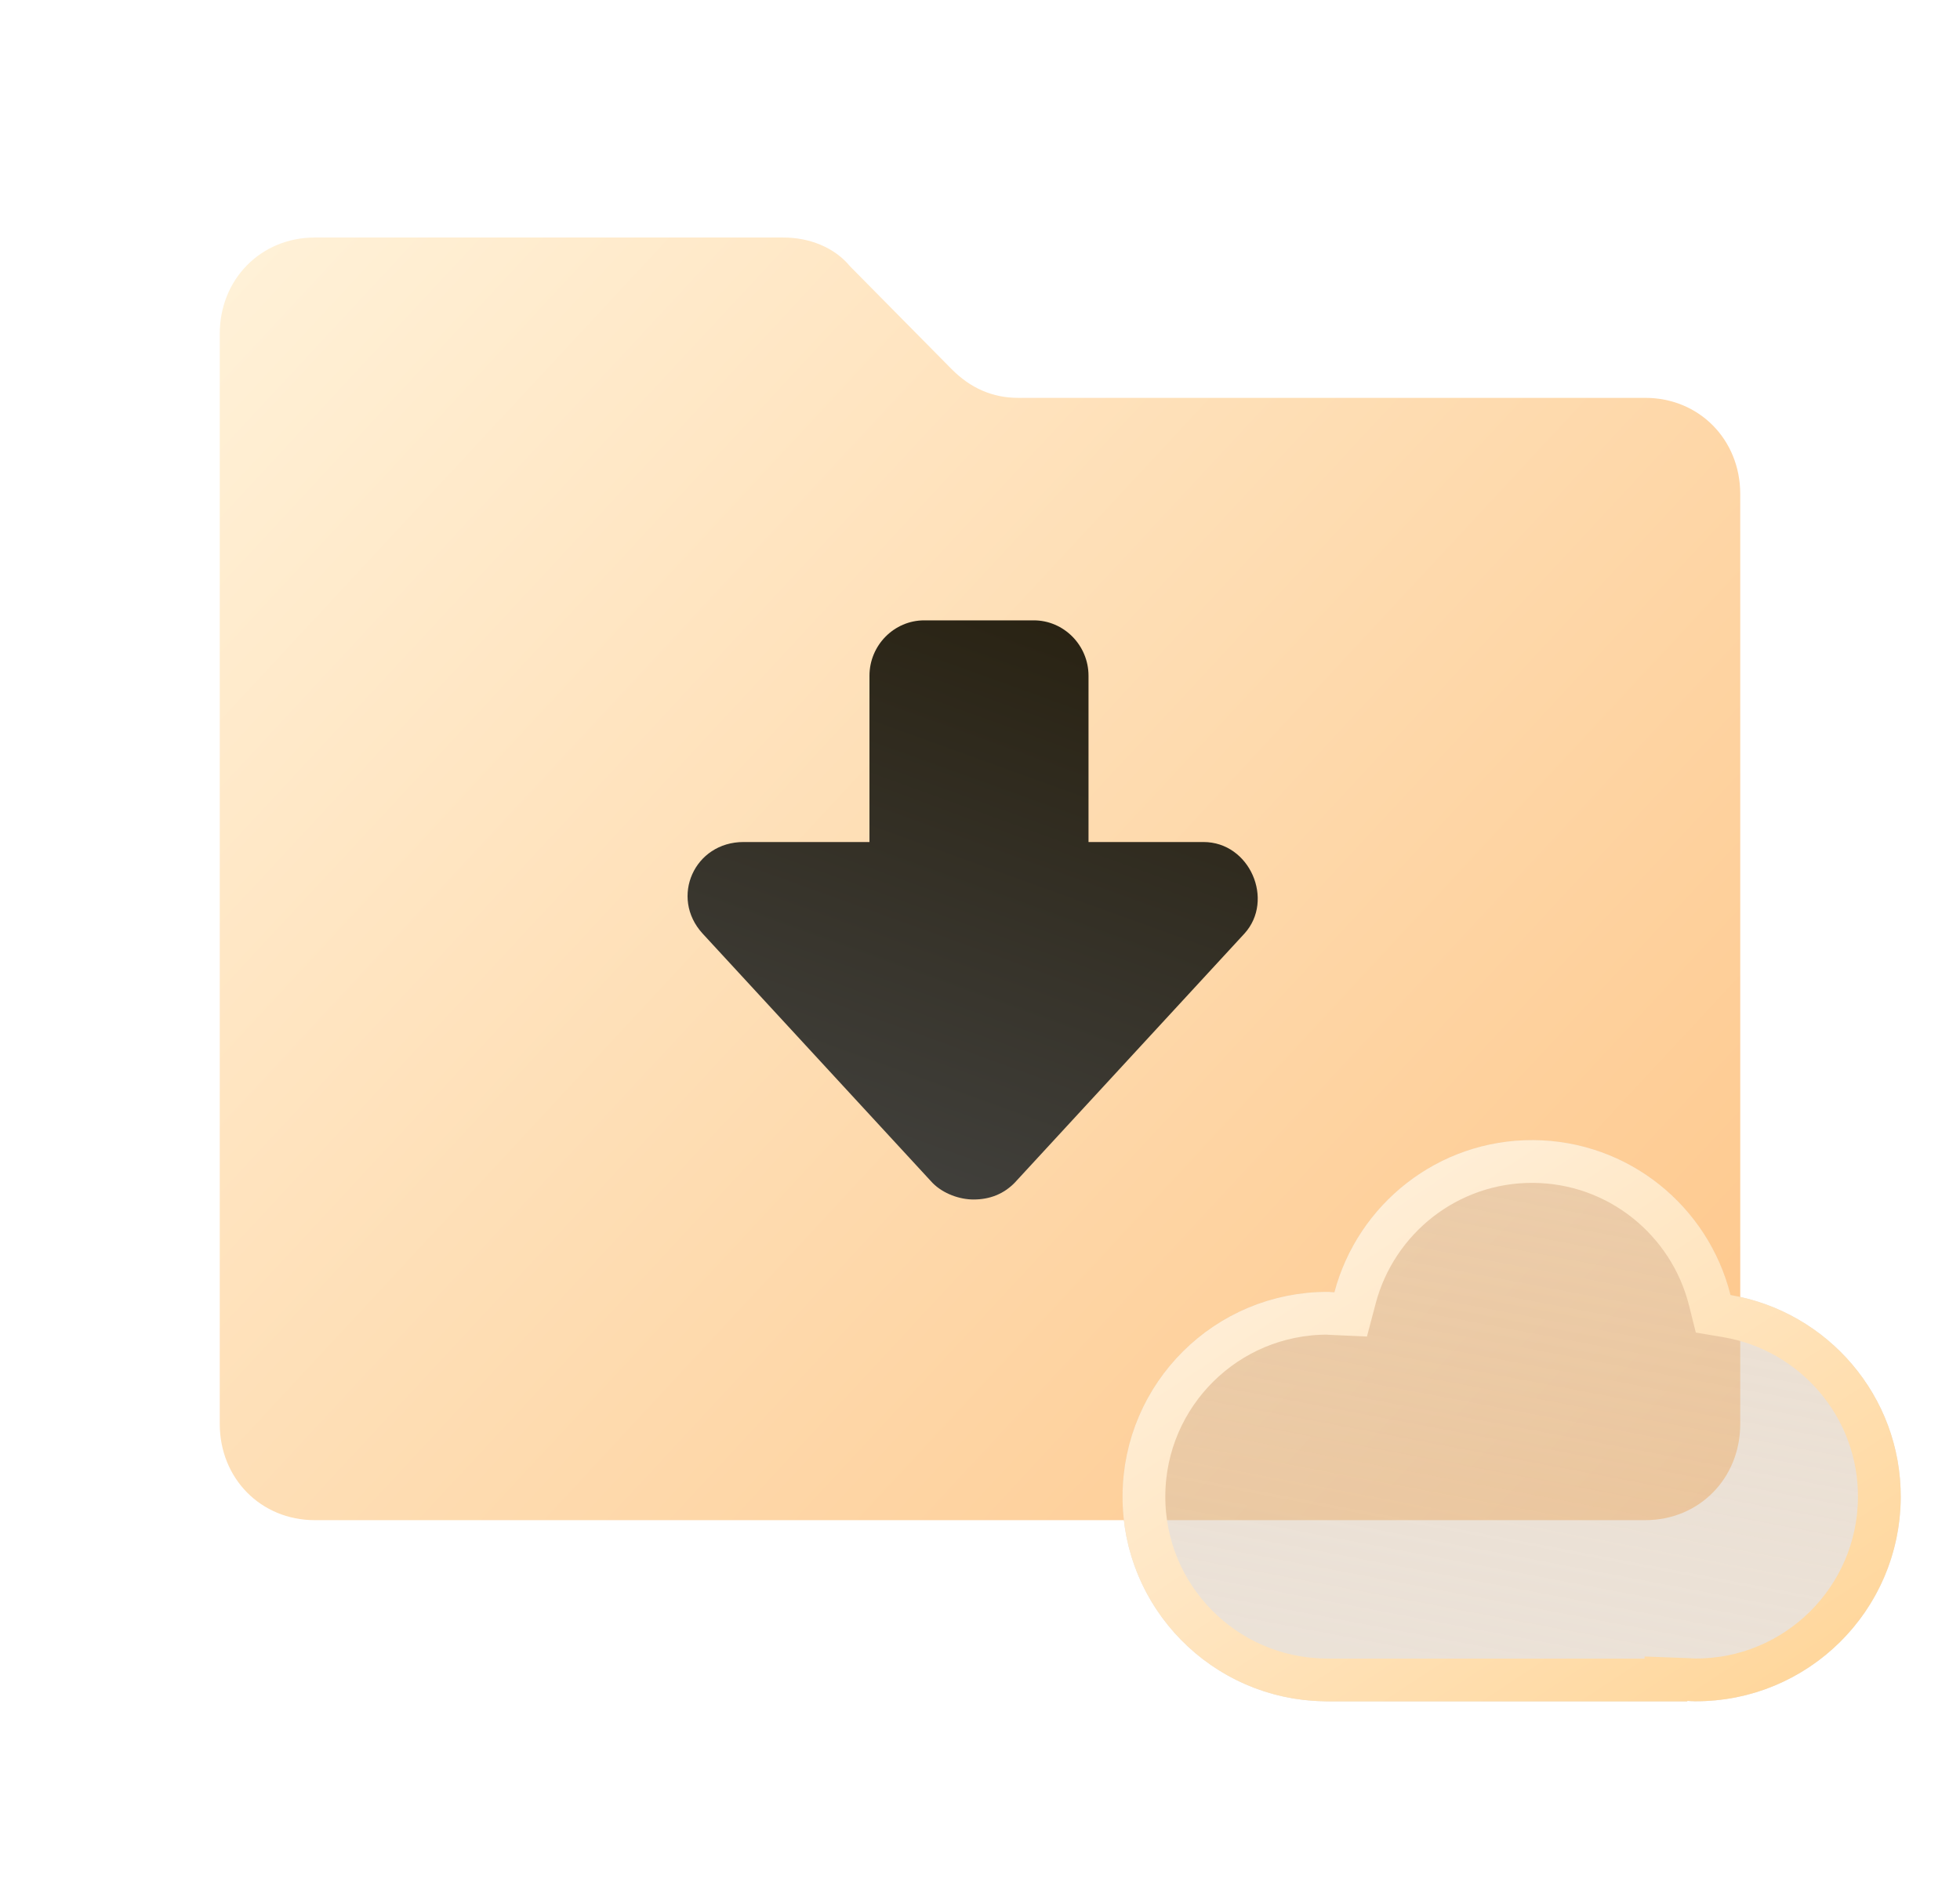
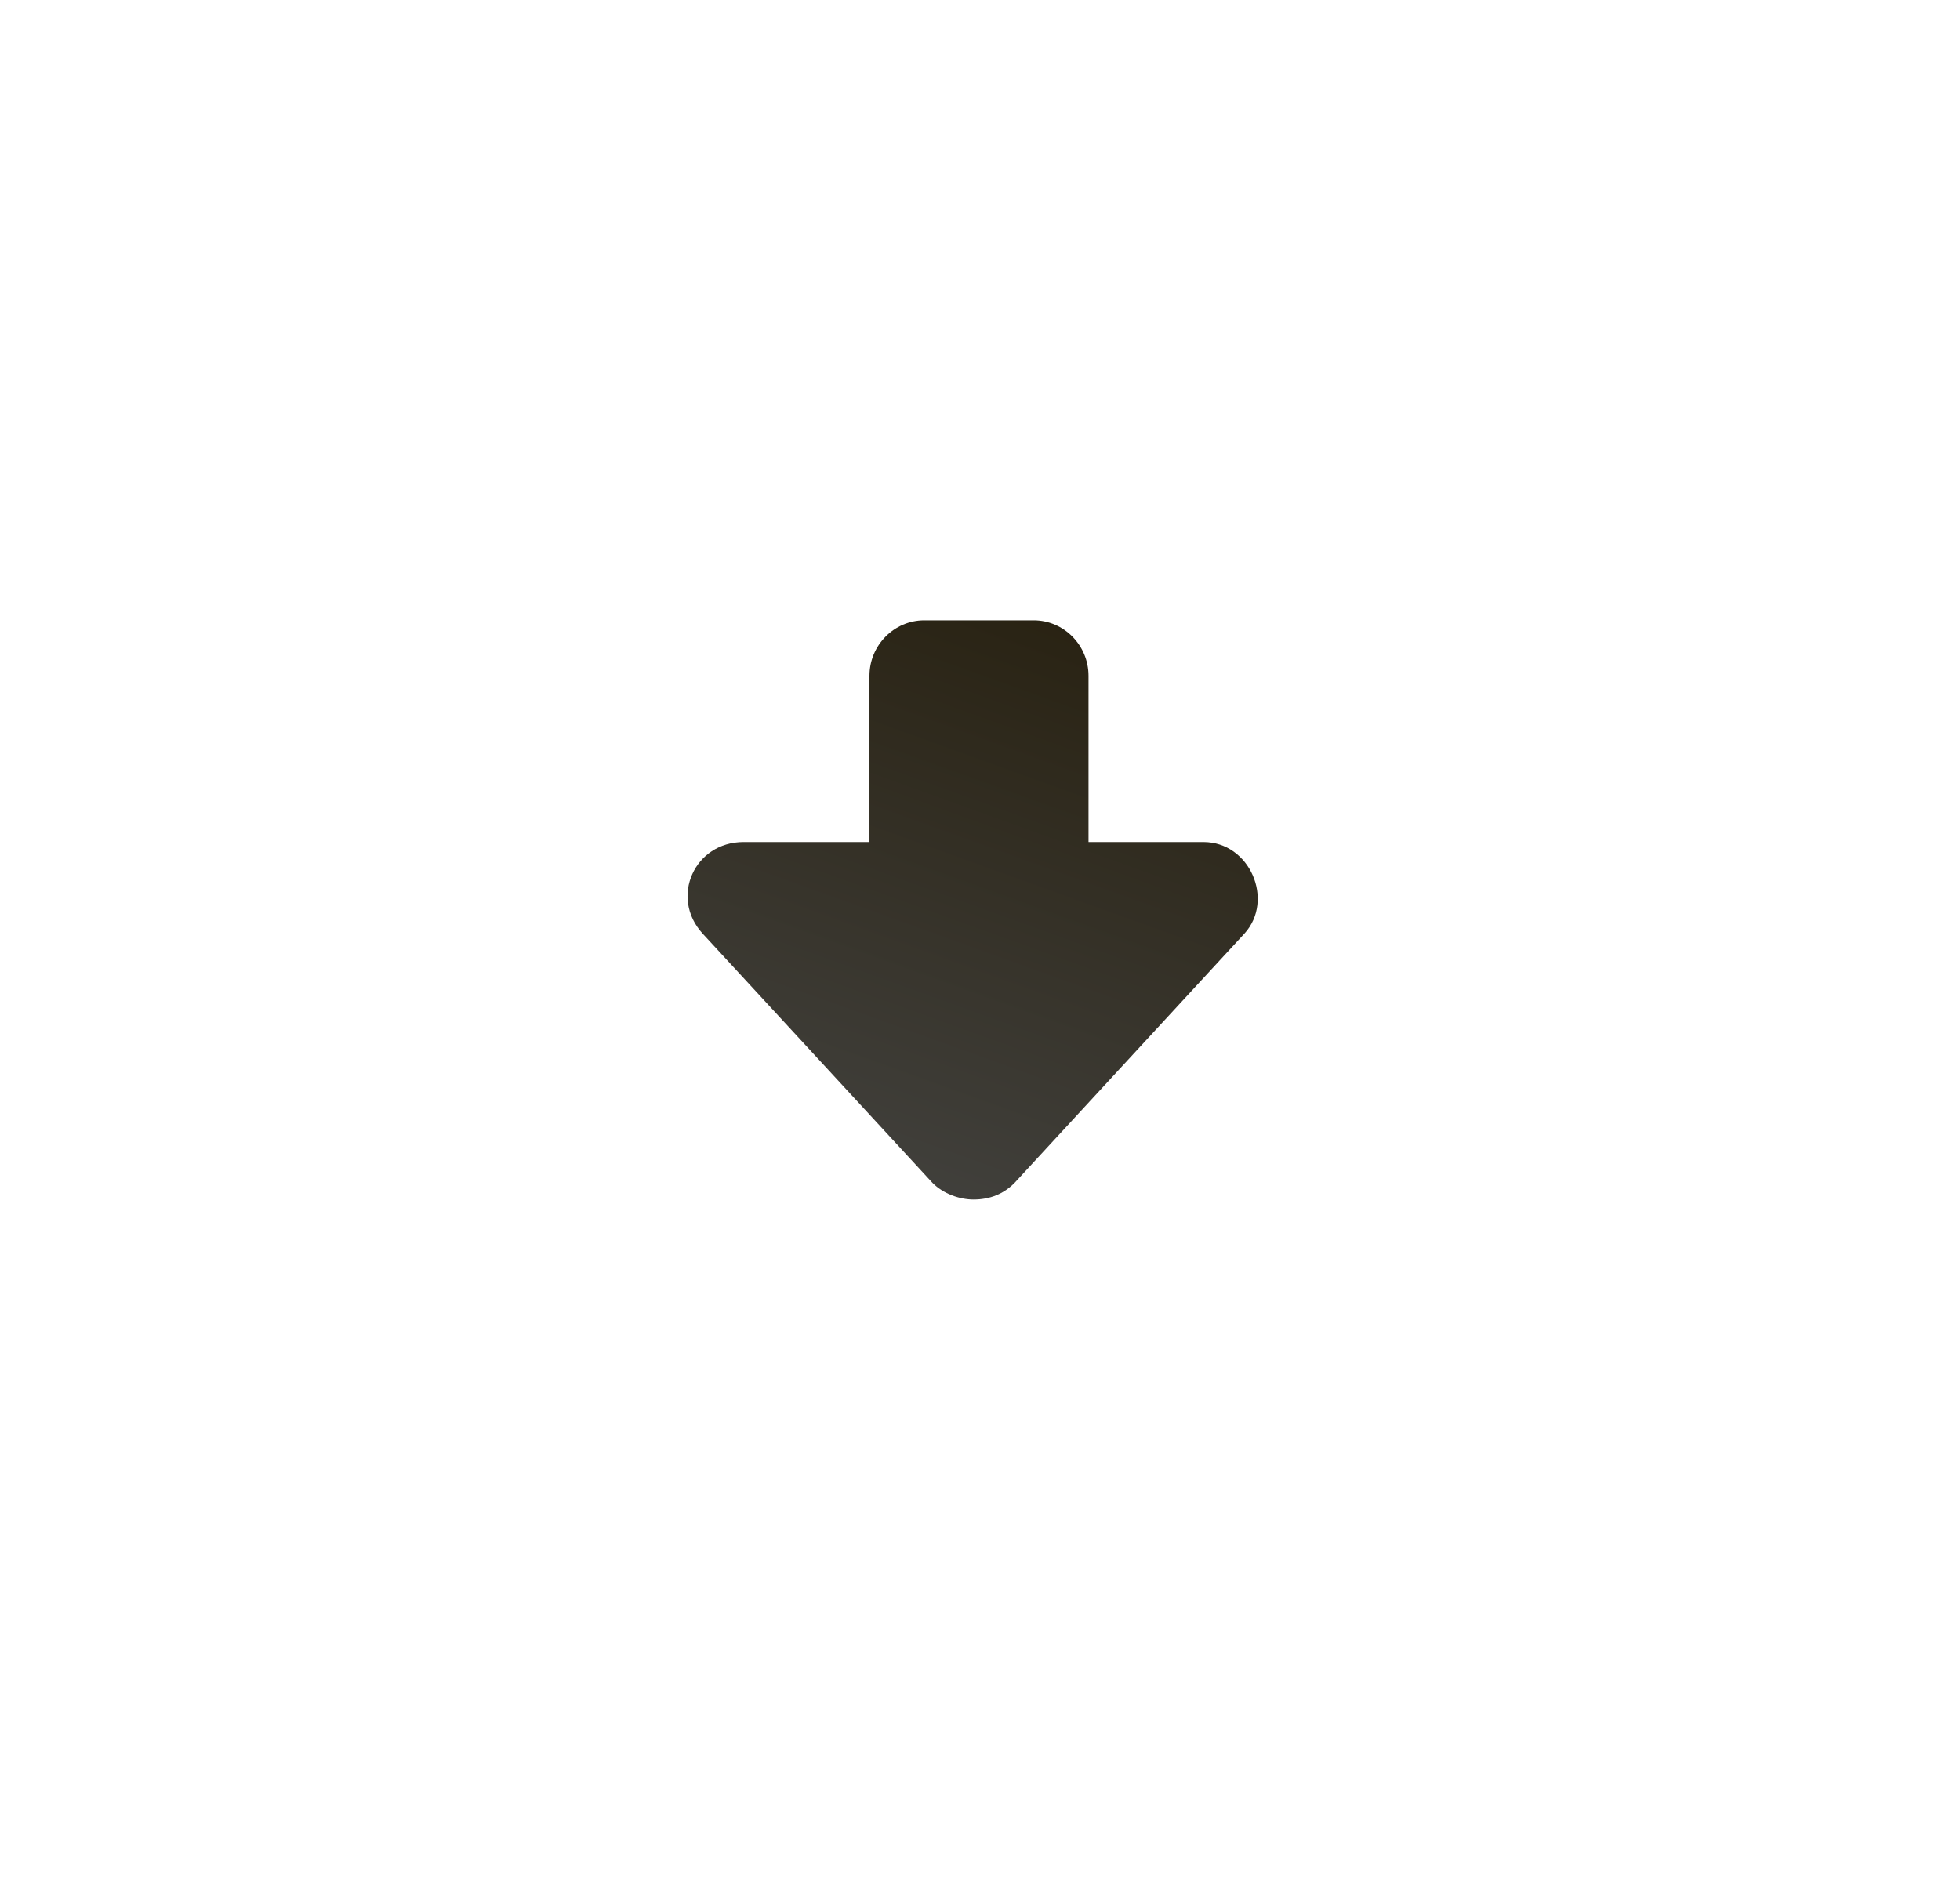
<svg xmlns="http://www.w3.org/2000/svg" width="33" height="32" viewBox="0 0 33 32" fill="none">
-   <path d="M27.7 25.6H5.3C4.393 25.6 3.7 24.898 3.7 23.98V5.62C3.7 4.702 4.393 4 5.3 4H13.193C13.62 4 14.047 4.162 14.313 4.486L16.02 6.214C16.34 6.538 16.713 6.7 17.14 6.7H27.7C28.607 6.7 29.3 7.402 29.3 8.32V23.98C29.3 24.898 28.607 25.6 27.7 25.6Z" fill="url(#paint0_linear_88_129313)" />
  <path d="M16.391 20.2C16.668 20.2 16.898 20.106 17.082 19.92L20.954 15.72C21.461 15.16 21.046 14.18 20.262 14.18H18.327V11.38C18.327 10.867 17.912 10.447 17.405 10.447H15.561C15.054 10.447 14.639 10.867 14.639 11.38V14.18H12.519C11.69 14.18 11.275 15.113 11.828 15.72L15.7 19.92C15.884 20.106 16.16 20.2 16.391 20.2Z" fill="url(#paint1_linear_88_129313)" />
  <g filter="url(#filter0_b_88_129313)">
-     <path d="M29.136 21.809C28.762 20.319 27.422 19.209 25.814 19.2C24.211 19.191 22.859 20.281 22.467 21.762C22.433 21.761 22.4 21.758 22.367 21.756C20.462 21.745 18.911 23.281 18.9 25.184C18.889 27.078 20.408 28.622 22.295 28.65V28.652H28.409V28.644C28.451 28.645 28.492 28.65 28.534 28.65C30.439 28.661 31.991 27.125 32.002 25.22C32.011 23.511 30.77 22.087 29.136 21.809Z" fill="url(#paint2_linear_88_129313)" />
-     <path d="M28.787 21.897L28.844 22.125L29.076 22.164C30.54 22.413 31.65 23.689 31.642 25.218C31.632 26.924 30.242 28.3 28.536 28.29H28.534C28.526 28.29 28.515 28.29 28.496 28.288C28.493 28.288 28.49 28.288 28.486 28.288C28.47 28.287 28.446 28.285 28.423 28.284L28.049 28.27V28.292H22.403L22.301 28.29C20.61 28.265 19.25 26.882 19.26 25.186L19.26 25.186C19.27 23.485 20.655 22.111 22.357 22.116C22.367 22.117 22.377 22.117 22.391 22.119L22.391 22.119C22.408 22.12 22.429 22.121 22.451 22.122L22.741 22.135L22.815 21.855C23.167 20.527 24.378 19.552 25.812 19.56C27.251 19.568 28.452 20.561 28.787 21.897Z" stroke="url(#paint3_linear_88_129313)" stroke-width="0.72" />
-   </g>
+     </g>
  <defs>
    <filter id="filter0_b_88_129313" x="16.02" y="16.32" width="18.862" height="15.212" filterUnits="userSpaceOnUse" color-interpolation-filters="sRGB">
      <feFlood flood-opacity="0" result="BackgroundImageFix" />
      <feGaussianBlur in="BackgroundImageFix" stdDeviation="1.44" />
      <feComposite in2="SourceAlpha" operator="in" result="effect1_backgroundBlur_88_129313" />
      <feBlend mode="normal" in="SourceGraphic" in2="effect1_backgroundBlur_88_129313" result="shape" />
    </filter>
    <linearGradient id="paint0_linear_88_129313" x1="32" y1="55" x2="-9.375" y2="16.546" gradientUnits="userSpaceOnUse">
      <stop stop-color="#FDAA56" />
      <stop offset="1" stop-color="#FFF3DB" />
    </linearGradient>
    <linearGradient id="paint1_linear_88_129313" x1="14.438" y1="21.513" x2="19.926" y2="6.337" gradientUnits="userSpaceOnUse">
      <stop stop-color="#454543" />
      <stop offset="1" stop-color="#1E1500" />
    </linearGradient>
    <linearGradient id="paint2_linear_88_129313" x1="47.505" y1="-4.272" x2="40.77" y2="31.181" gradientUnits="userSpaceOnUse">
      <stop stop-color="#FFEDD9" />
      <stop offset="1" stop-color="#D5C1AB" stop-opacity="0.47" />
    </linearGradient>
    <linearGradient id="paint3_linear_88_129313" x1="50.235" y1="49.288" x2="25.754" y2="12.063" gradientUnits="userSpaceOnUse">
      <stop stop-color="#FF9800" />
      <stop offset="1" stop-color="#FFFAF4" />
    </linearGradient>
  </defs>
</svg>